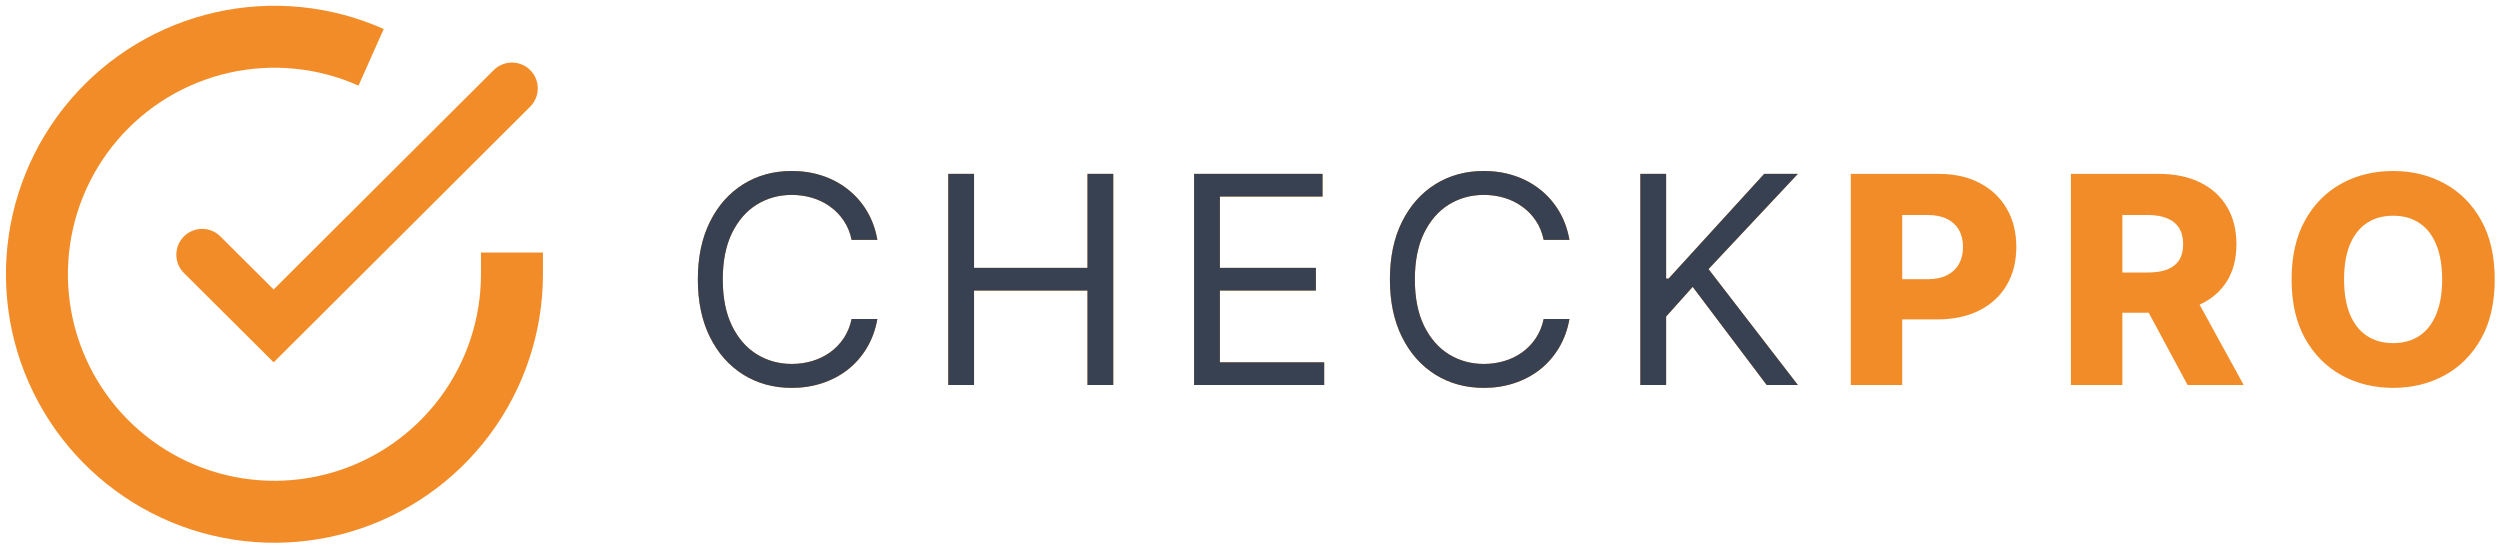
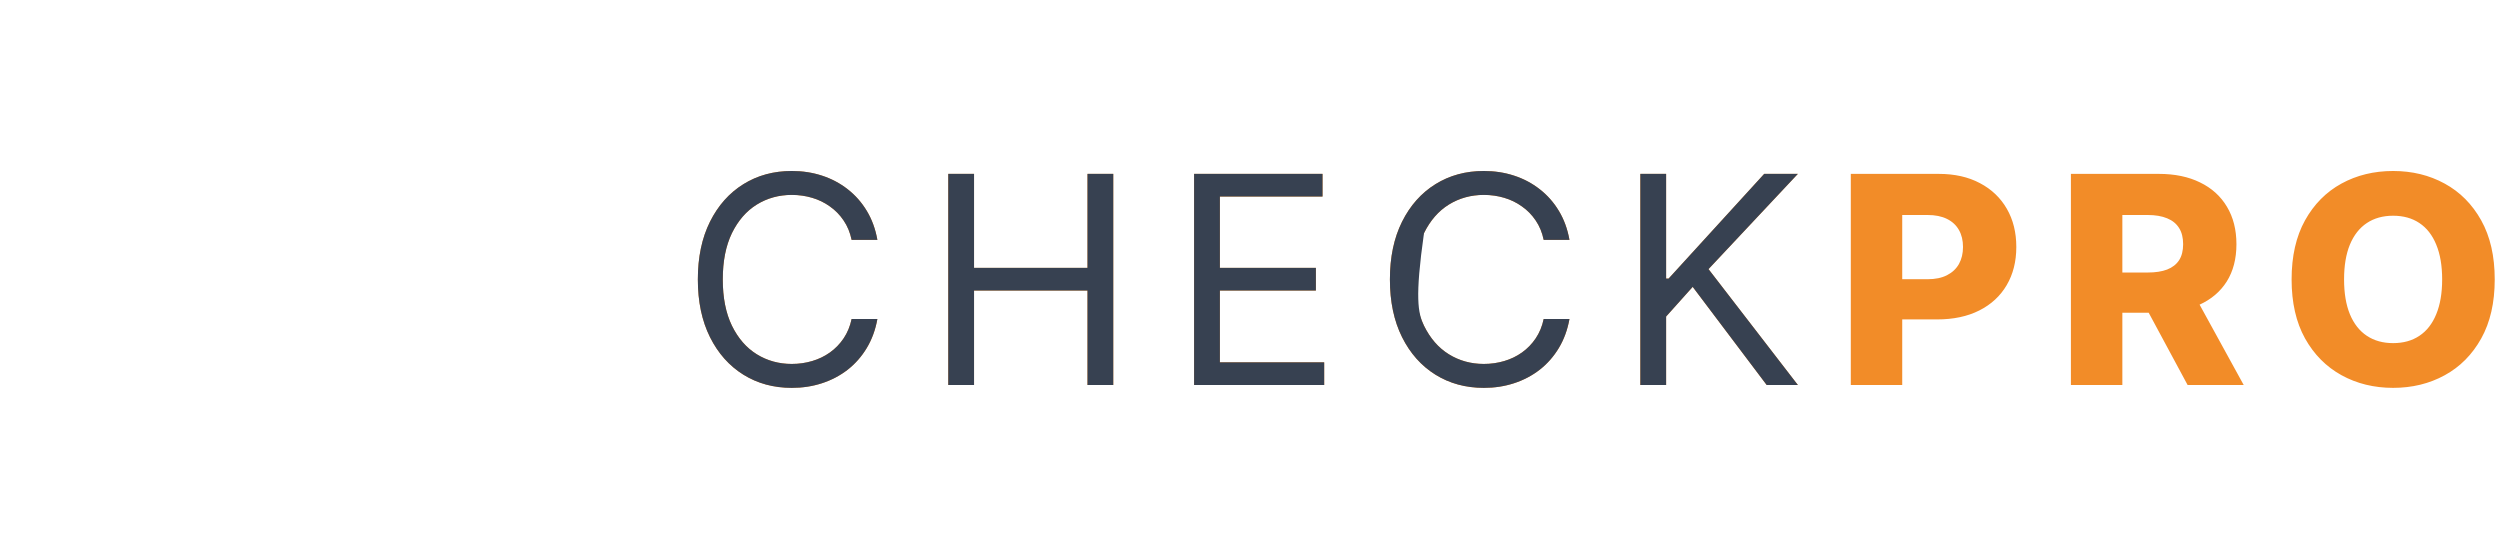
<svg xmlns="http://www.w3.org/2000/svg" width="237" height="52" viewBox="0 0 237 52" fill="none">
  <g id="Group 2">
-     <path id="Vector" d="M48.534 23.941V26.013C48.531 30.868 46.959 35.593 44.051 39.482C41.144 43.371 37.057 46.216 32.401 47.593C27.745 48.969 22.768 48.804 18.213 47.121C13.659 45.439 9.77 42.329 7.127 38.255C4.485 34.182 3.229 29.363 3.549 24.518C3.868 19.673 5.745 15.061 8.9 11.37C12.055 7.679 16.318 5.107 21.055 4.037C25.791 2.967 30.746 3.456 35.181 5.433" stroke="#F28C28" stroke-width="5.874" />
-     <path id="Vector_2" d="M48.534 8.378L25.942 30.895L19.164 24.147" stroke="#F28C28" stroke-width="4.895" stroke-linecap="round" />
    <path id="Vector_3" d="M83.175 22.737H80.733C80.588 22.04 80.336 21.428 79.974 20.9C79.62 20.373 79.186 19.93 78.674 19.571C78.169 19.207 77.607 18.933 76.99 18.751C76.373 18.568 75.729 18.477 75.059 18.477C73.838 18.477 72.732 18.783 71.74 19.395C70.755 20.008 69.971 20.91 69.386 22.102C68.808 23.294 68.519 24.757 68.519 26.489C68.519 28.222 68.808 29.685 69.386 30.877C69.971 32.069 70.755 32.971 71.74 33.583C72.732 34.196 73.838 34.502 75.059 34.502C75.729 34.502 76.373 34.411 76.99 34.228C77.607 34.046 78.169 33.776 78.674 33.417C79.186 33.053 79.62 32.606 79.974 32.079C80.336 31.544 80.588 30.932 80.733 30.242H83.175C82.992 31.264 82.657 32.18 82.171 32.987C81.685 33.795 81.081 34.483 80.359 35.049C79.636 35.609 78.825 36.036 77.926 36.329C77.033 36.622 76.077 36.769 75.059 36.769C73.339 36.769 71.809 36.352 70.47 35.518C69.13 34.684 68.076 33.499 67.308 31.962C66.54 30.424 66.156 28.6 66.156 26.489C66.156 24.379 66.54 22.555 67.308 21.017C68.076 19.48 69.13 18.295 70.47 17.461C71.809 16.627 73.339 16.21 75.059 16.21C76.077 16.21 77.033 16.357 77.926 16.65C78.825 16.943 79.636 17.373 80.359 17.939C81.081 18.5 81.685 19.184 82.171 19.991C82.657 20.793 82.992 21.708 83.175 22.737ZM89.896 36.495V16.484H92.339V25.395H103.095V16.484H105.537V36.495H103.095V27.545H92.339V36.495H89.896ZM113.201 36.495V16.484H125.375V18.634H115.644V25.395H124.745V27.545H115.644V34.346H125.533V36.495H113.201ZM148.784 22.737H146.341C146.197 22.04 145.944 21.428 145.583 20.9C145.228 20.373 144.795 19.93 144.282 19.571C143.777 19.207 143.215 18.933 142.598 18.751C141.981 18.568 141.337 18.477 140.668 18.477C139.446 18.477 138.34 18.783 137.348 19.395C136.363 20.008 135.579 20.91 134.994 22.102C134.417 23.294 134.128 24.757 134.128 26.489C134.128 28.222 134.417 29.685 134.994 30.877C135.579 32.069 136.363 32.971 137.348 33.583C138.34 34.196 139.446 34.502 140.668 34.502C141.337 34.502 141.981 34.411 142.598 34.228C143.215 34.046 143.777 33.776 144.282 33.417C144.795 33.053 145.228 32.606 145.583 32.079C145.944 31.544 146.197 30.932 146.341 30.242H148.784C148.6 31.264 148.265 32.18 147.779 32.987C147.293 33.795 146.689 34.483 145.967 35.049C145.244 35.609 144.433 36.036 143.534 36.329C142.641 36.622 141.685 36.769 140.668 36.769C138.947 36.769 137.417 36.352 136.078 35.518C134.738 34.684 133.684 33.499 132.916 31.962C132.148 30.424 131.764 28.6 131.764 26.489C131.764 24.379 132.148 22.555 132.916 21.017C133.684 19.48 134.738 18.295 136.078 17.461C137.417 16.627 138.947 16.21 140.668 16.21C141.685 16.21 142.641 16.357 143.534 16.65C144.433 16.943 145.244 17.373 145.967 17.939C146.689 18.5 147.293 19.184 147.779 19.991C148.265 20.793 148.6 21.708 148.784 22.737ZM155.505 36.495V16.484H157.947V26.411H158.183L167.246 16.484H170.436L161.966 25.512L170.436 36.495H167.482L160.468 27.193L157.947 30.007V36.495H155.505ZM175.456 36.495V16.484H183.789C185.299 16.484 186.602 16.777 187.698 17.363C188.802 17.943 189.652 18.754 190.25 19.796C190.848 20.832 191.146 22.037 191.146 23.412C191.146 24.793 190.841 26.001 190.231 27.037C189.626 28.066 188.762 28.864 187.639 29.431C186.518 29.997 185.184 30.281 183.64 30.281H178.5V26.47H182.735C183.47 26.47 184.084 26.343 184.576 26.089C185.075 25.835 185.453 25.48 185.71 25.024C185.965 24.561 186.093 24.024 186.093 23.412C186.093 22.793 185.965 22.259 185.71 21.809C185.453 21.353 185.075 21.001 184.576 20.754C184.077 20.506 183.463 20.382 182.735 20.382H180.331V36.495H175.456ZM196.322 36.495V16.484H204.655C206.165 16.484 207.469 16.754 208.566 17.295C209.669 17.829 210.52 18.598 211.116 19.601C211.714 20.597 212.014 21.78 212.014 23.148C212.014 24.535 211.707 25.714 211.097 26.685C210.487 27.649 209.62 28.385 208.497 28.893C207.373 29.395 206.044 29.646 204.508 29.646H199.238V25.835H203.601C204.336 25.835 204.952 25.74 205.444 25.552C205.943 25.356 206.319 25.063 206.576 24.672C206.833 24.275 206.961 23.767 206.961 23.148C206.961 22.529 206.833 22.018 206.576 21.614C206.319 21.203 205.943 20.897 205.444 20.695C204.945 20.487 204.331 20.382 203.601 20.382H201.199V36.495H196.322ZM207.68 27.349L212.702 36.495H207.384L202.459 27.349H207.68ZM236.5 26.489C236.5 28.691 236.074 30.558 235.219 32.088C234.366 33.619 233.21 34.782 231.752 35.577C230.301 36.371 228.673 36.769 226.867 36.769C225.055 36.769 223.424 36.368 221.971 35.567C220.52 34.766 219.368 33.603 218.515 32.079C217.667 30.548 217.244 28.685 217.244 26.489C217.244 24.288 217.667 22.421 218.515 20.891C219.368 19.36 220.52 18.197 221.971 17.402C223.424 16.607 225.055 16.21 226.867 16.21C228.673 16.21 230.301 16.607 231.752 17.402C233.21 18.197 234.366 19.36 235.219 20.891C236.074 22.421 236.5 24.288 236.5 26.489ZM231.516 26.489C231.516 25.187 231.329 24.086 230.954 23.187C230.587 22.288 230.055 21.607 229.36 21.145C228.67 20.682 227.839 20.451 226.867 20.451C225.901 20.451 225.071 20.682 224.376 21.145C223.679 21.607 223.145 22.288 222.771 23.187C222.401 24.086 222.218 25.187 222.218 26.489C222.218 27.792 222.401 28.893 222.771 29.792C223.145 30.691 223.679 31.372 224.376 31.834C225.071 32.297 225.901 32.528 226.867 32.528C227.839 32.528 228.67 32.297 229.36 31.834C230.055 31.372 230.587 30.691 230.954 29.792C231.329 28.893 231.516 27.792 231.516 26.489Z" fill="#F28C28" />
-     <path id="Vector_4" d="M83.175 22.737H80.733C80.588 22.04 80.336 21.428 79.974 20.9C79.62 20.373 79.186 19.93 78.674 19.571C78.169 19.207 77.607 18.933 76.99 18.751C76.373 18.568 75.729 18.477 75.059 18.477C73.838 18.477 72.732 18.783 71.74 19.395C70.755 20.008 69.971 20.91 69.386 22.102C68.808 23.294 68.519 24.757 68.519 26.489C68.519 28.222 68.808 29.685 69.386 30.877C69.971 32.069 70.755 32.971 71.74 33.583C72.732 34.196 73.838 34.502 75.059 34.502C75.729 34.502 76.373 34.411 76.99 34.228C77.607 34.046 78.169 33.776 78.674 33.417C79.186 33.053 79.62 32.606 79.974 32.079C80.336 31.544 80.588 30.932 80.733 30.242H83.175C82.992 31.264 82.657 32.18 82.171 32.987C81.685 33.795 81.081 34.483 80.359 35.049C79.636 35.609 78.825 36.036 77.926 36.329C77.033 36.622 76.077 36.769 75.059 36.769C73.339 36.769 71.809 36.352 70.47 35.518C69.13 34.684 68.076 33.499 67.308 31.962C66.54 30.424 66.156 28.6 66.156 26.489C66.156 24.379 66.54 22.555 67.308 21.017C68.076 19.48 69.13 18.295 70.47 17.461C71.809 16.627 73.339 16.21 75.059 16.21C76.077 16.21 77.033 16.357 77.926 16.65C78.825 16.943 79.636 17.373 80.359 17.939C81.081 18.5 81.685 19.184 82.171 19.991C82.657 20.793 82.992 21.708 83.175 22.737ZM89.896 36.495V16.484H92.339V25.395H103.095V16.484H105.537V36.495H103.095V27.545H92.339V36.495H89.896ZM113.201 36.495V16.484H125.375V18.634H115.644V25.395H124.745V27.545H115.644V34.346H125.533V36.495H113.201ZM148.784 22.737H146.341C146.197 22.04 145.944 21.428 145.583 20.9C145.228 20.373 144.795 19.93 144.282 19.571C143.777 19.207 143.215 18.933 142.598 18.751C141.981 18.568 141.337 18.477 140.668 18.477C139.446 18.477 138.34 18.783 137.348 19.395C136.363 20.008 135.579 20.91 134.994 22.102C134.417 23.294 134.128 24.757 134.128 26.489C134.128 28.222 134.417 29.685 134.994 30.877C135.579 32.069 136.363 32.971 137.348 33.583C138.34 34.196 139.446 34.502 140.668 34.502C141.337 34.502 141.981 34.411 142.598 34.228C143.215 34.046 143.777 33.776 144.282 33.417C144.795 33.053 145.228 32.606 145.583 32.079C145.944 31.544 146.197 30.932 146.341 30.242H148.784C148.6 31.264 148.265 32.18 147.779 32.987C147.293 33.795 146.689 34.483 145.967 35.049C145.244 35.609 144.433 36.036 143.534 36.329C142.641 36.622 141.685 36.769 140.668 36.769C138.947 36.769 137.417 36.352 136.078 35.518C134.738 34.684 133.684 33.499 132.916 31.962C132.148 30.424 131.764 28.6 131.764 26.489C131.764 24.379 132.148 22.555 132.916 21.017C133.684 19.48 134.738 18.295 136.078 17.461C137.417 16.627 138.947 16.21 140.668 16.21C141.685 16.21 142.641 16.357 143.534 16.65C144.433 16.943 145.244 17.373 145.967 17.939C146.689 18.5 147.293 19.184 147.779 19.991C148.265 20.793 148.6 21.708 148.784 22.737ZM155.505 36.495V16.484H157.947V26.411H158.183L167.246 16.484H170.436L161.966 25.512L170.436 36.495H167.482L160.468 27.193L157.947 30.007V36.495H155.505Z" fill="#374151" />
+     <path id="Vector_4" d="M83.175 22.737H80.733C80.588 22.04 80.336 21.428 79.974 20.9C79.62 20.373 79.186 19.93 78.674 19.571C78.169 19.207 77.607 18.933 76.99 18.751C76.373 18.568 75.729 18.477 75.059 18.477C73.838 18.477 72.732 18.783 71.74 19.395C70.755 20.008 69.971 20.91 69.386 22.102C68.808 23.294 68.519 24.757 68.519 26.489C68.519 28.222 68.808 29.685 69.386 30.877C69.971 32.069 70.755 32.971 71.74 33.583C72.732 34.196 73.838 34.502 75.059 34.502C75.729 34.502 76.373 34.411 76.99 34.228C77.607 34.046 78.169 33.776 78.674 33.417C79.186 33.053 79.62 32.606 79.974 32.079C80.336 31.544 80.588 30.932 80.733 30.242H83.175C82.992 31.264 82.657 32.18 82.171 32.987C81.685 33.795 81.081 34.483 80.359 35.049C79.636 35.609 78.825 36.036 77.926 36.329C77.033 36.622 76.077 36.769 75.059 36.769C73.339 36.769 71.809 36.352 70.47 35.518C69.13 34.684 68.076 33.499 67.308 31.962C66.54 30.424 66.156 28.6 66.156 26.489C66.156 24.379 66.54 22.555 67.308 21.017C68.076 19.48 69.13 18.295 70.47 17.461C71.809 16.627 73.339 16.21 75.059 16.21C76.077 16.21 77.033 16.357 77.926 16.65C78.825 16.943 79.636 17.373 80.359 17.939C81.081 18.5 81.685 19.184 82.171 19.991C82.657 20.793 82.992 21.708 83.175 22.737ZM89.896 36.495V16.484H92.339V25.395H103.095V16.484H105.537V36.495H103.095V27.545H92.339V36.495H89.896ZM113.201 36.495V16.484H125.375V18.634H115.644V25.395H124.745V27.545H115.644V34.346H125.533V36.495H113.201ZM148.784 22.737H146.341C146.197 22.04 145.944 21.428 145.583 20.9C145.228 20.373 144.795 19.93 144.282 19.571C143.777 19.207 143.215 18.933 142.598 18.751C141.981 18.568 141.337 18.477 140.668 18.477C139.446 18.477 138.34 18.783 137.348 19.395C136.363 20.008 135.579 20.91 134.994 22.102C134.128 28.222 134.417 29.685 134.994 30.877C135.579 32.069 136.363 32.971 137.348 33.583C138.34 34.196 139.446 34.502 140.668 34.502C141.337 34.502 141.981 34.411 142.598 34.228C143.215 34.046 143.777 33.776 144.282 33.417C144.795 33.053 145.228 32.606 145.583 32.079C145.944 31.544 146.197 30.932 146.341 30.242H148.784C148.6 31.264 148.265 32.18 147.779 32.987C147.293 33.795 146.689 34.483 145.967 35.049C145.244 35.609 144.433 36.036 143.534 36.329C142.641 36.622 141.685 36.769 140.668 36.769C138.947 36.769 137.417 36.352 136.078 35.518C134.738 34.684 133.684 33.499 132.916 31.962C132.148 30.424 131.764 28.6 131.764 26.489C131.764 24.379 132.148 22.555 132.916 21.017C133.684 19.48 134.738 18.295 136.078 17.461C137.417 16.627 138.947 16.21 140.668 16.21C141.685 16.21 142.641 16.357 143.534 16.65C144.433 16.943 145.244 17.373 145.967 17.939C146.689 18.5 147.293 19.184 147.779 19.991C148.265 20.793 148.6 21.708 148.784 22.737ZM155.505 36.495V16.484H157.947V26.411H158.183L167.246 16.484H170.436L161.966 25.512L170.436 36.495H167.482L160.468 27.193L157.947 30.007V36.495H155.505Z" fill="#374151" />
  </g>
</svg>